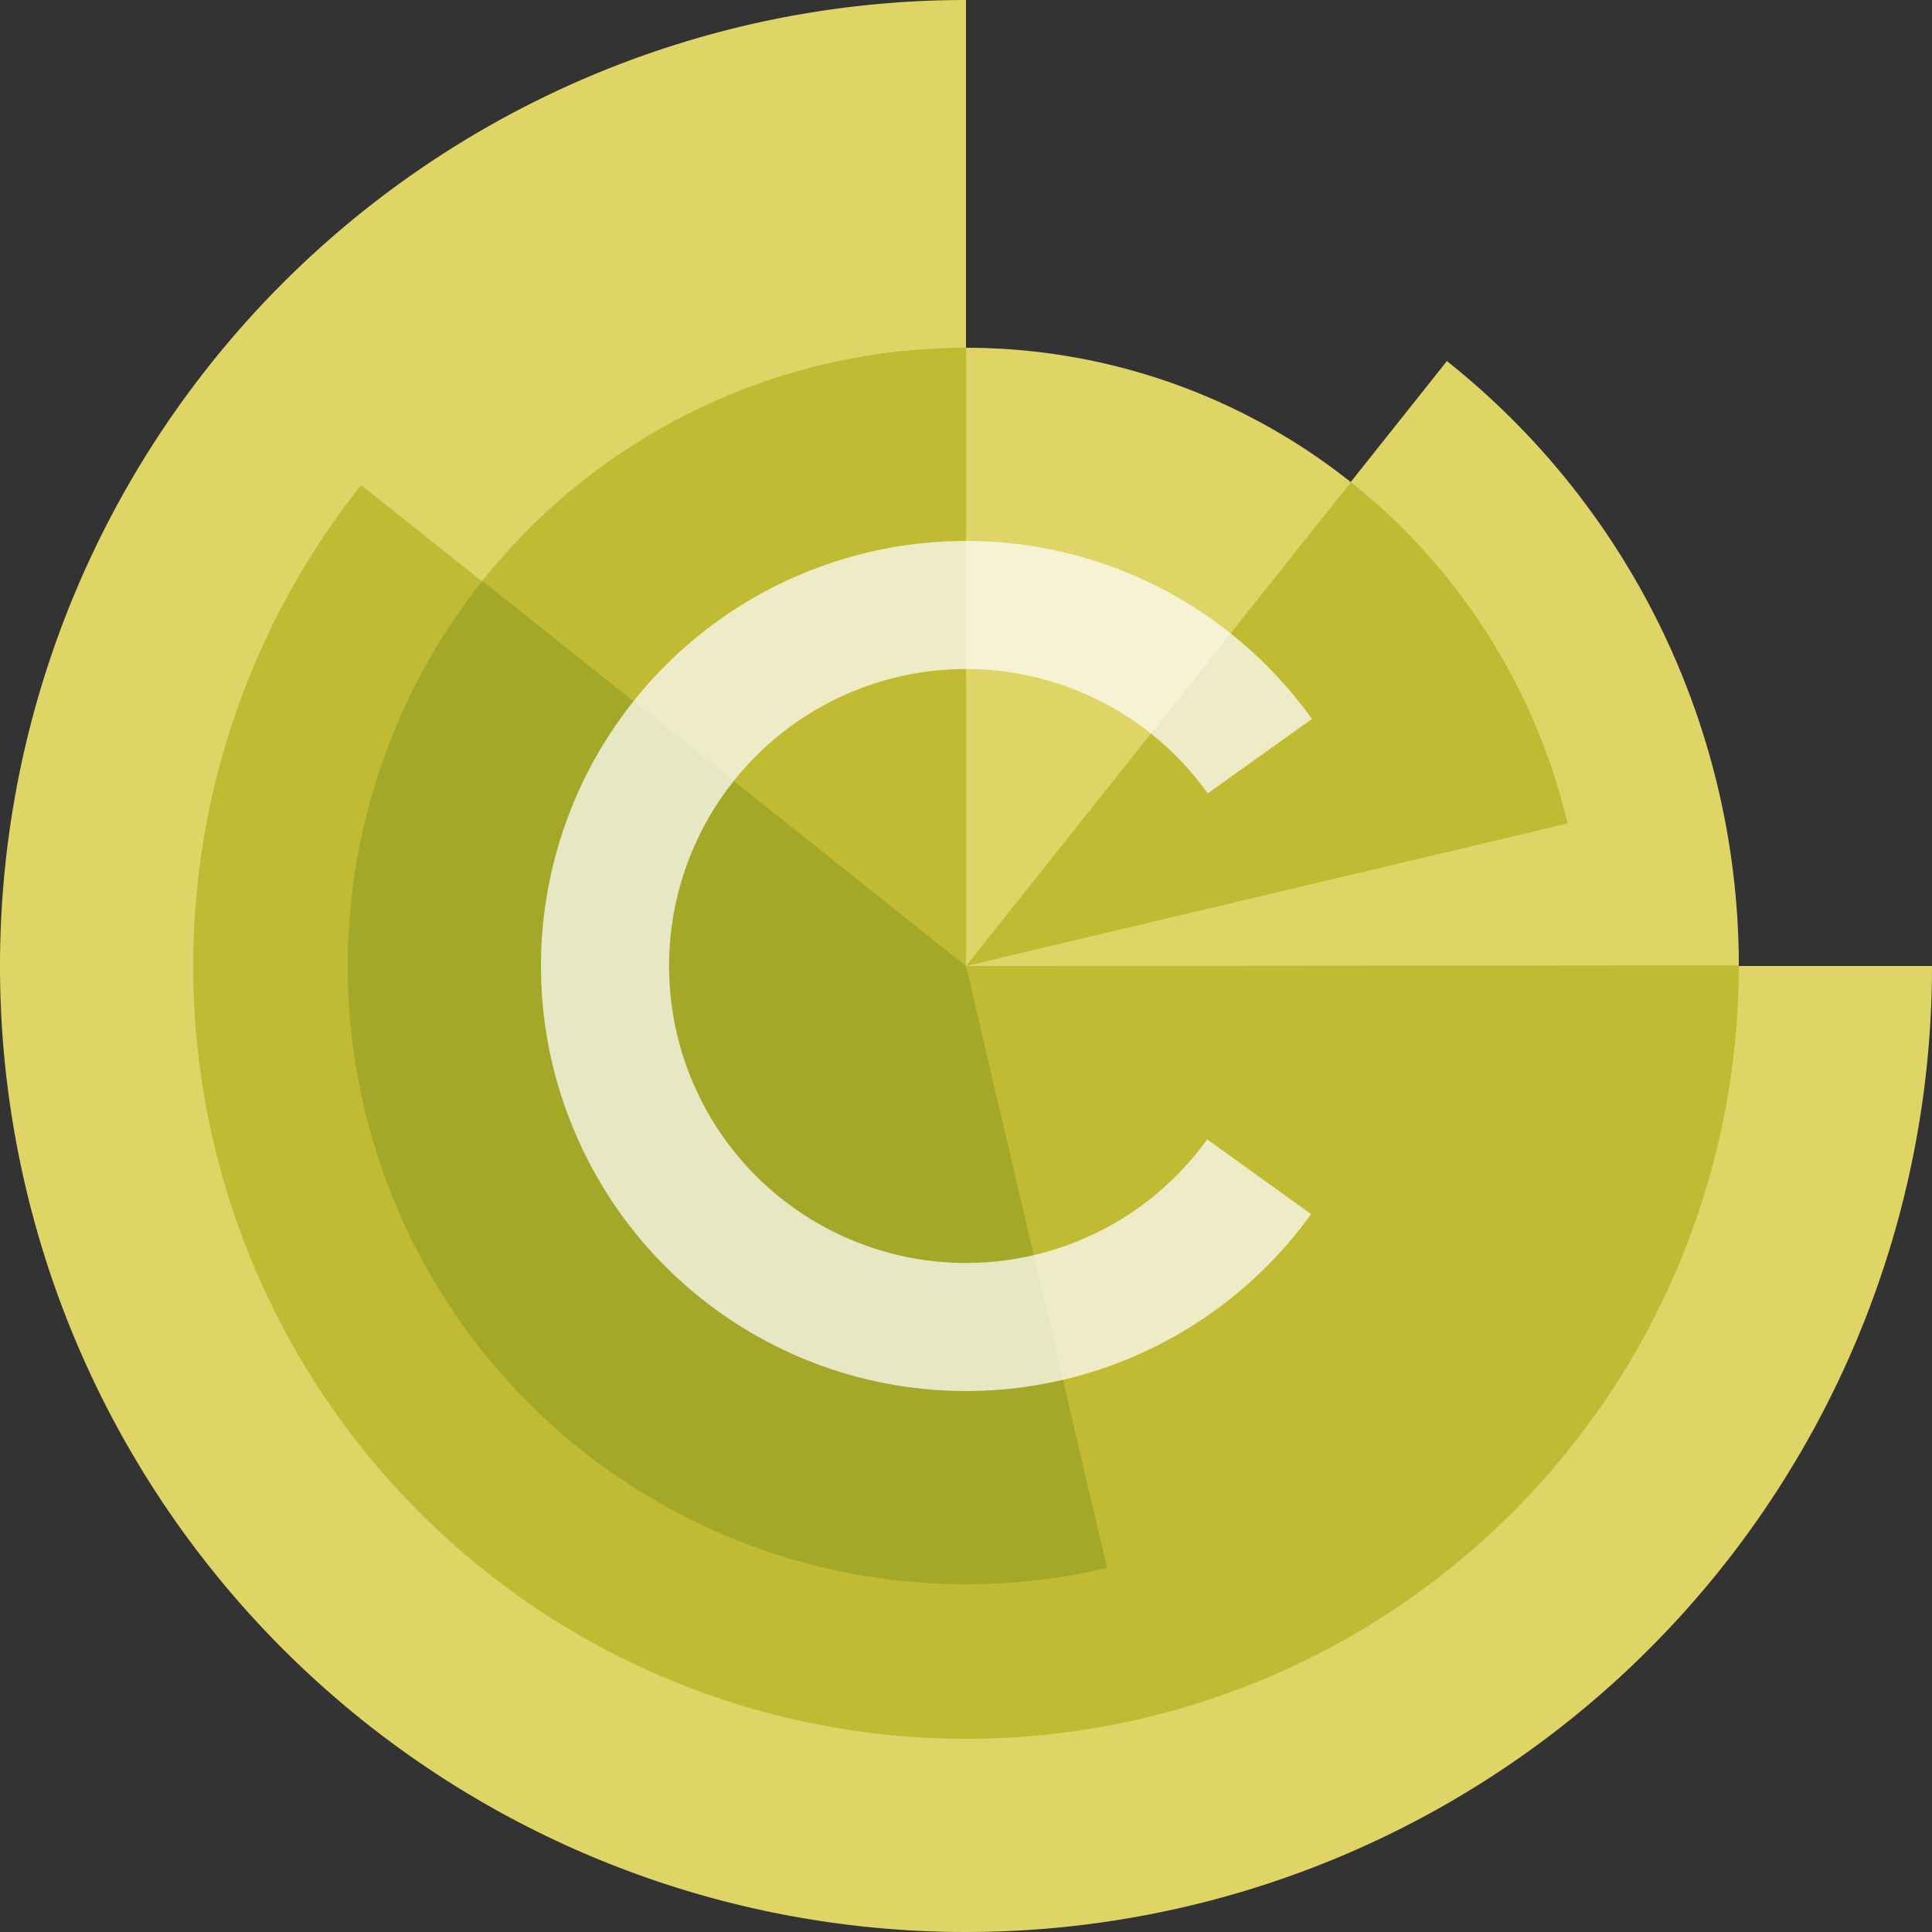
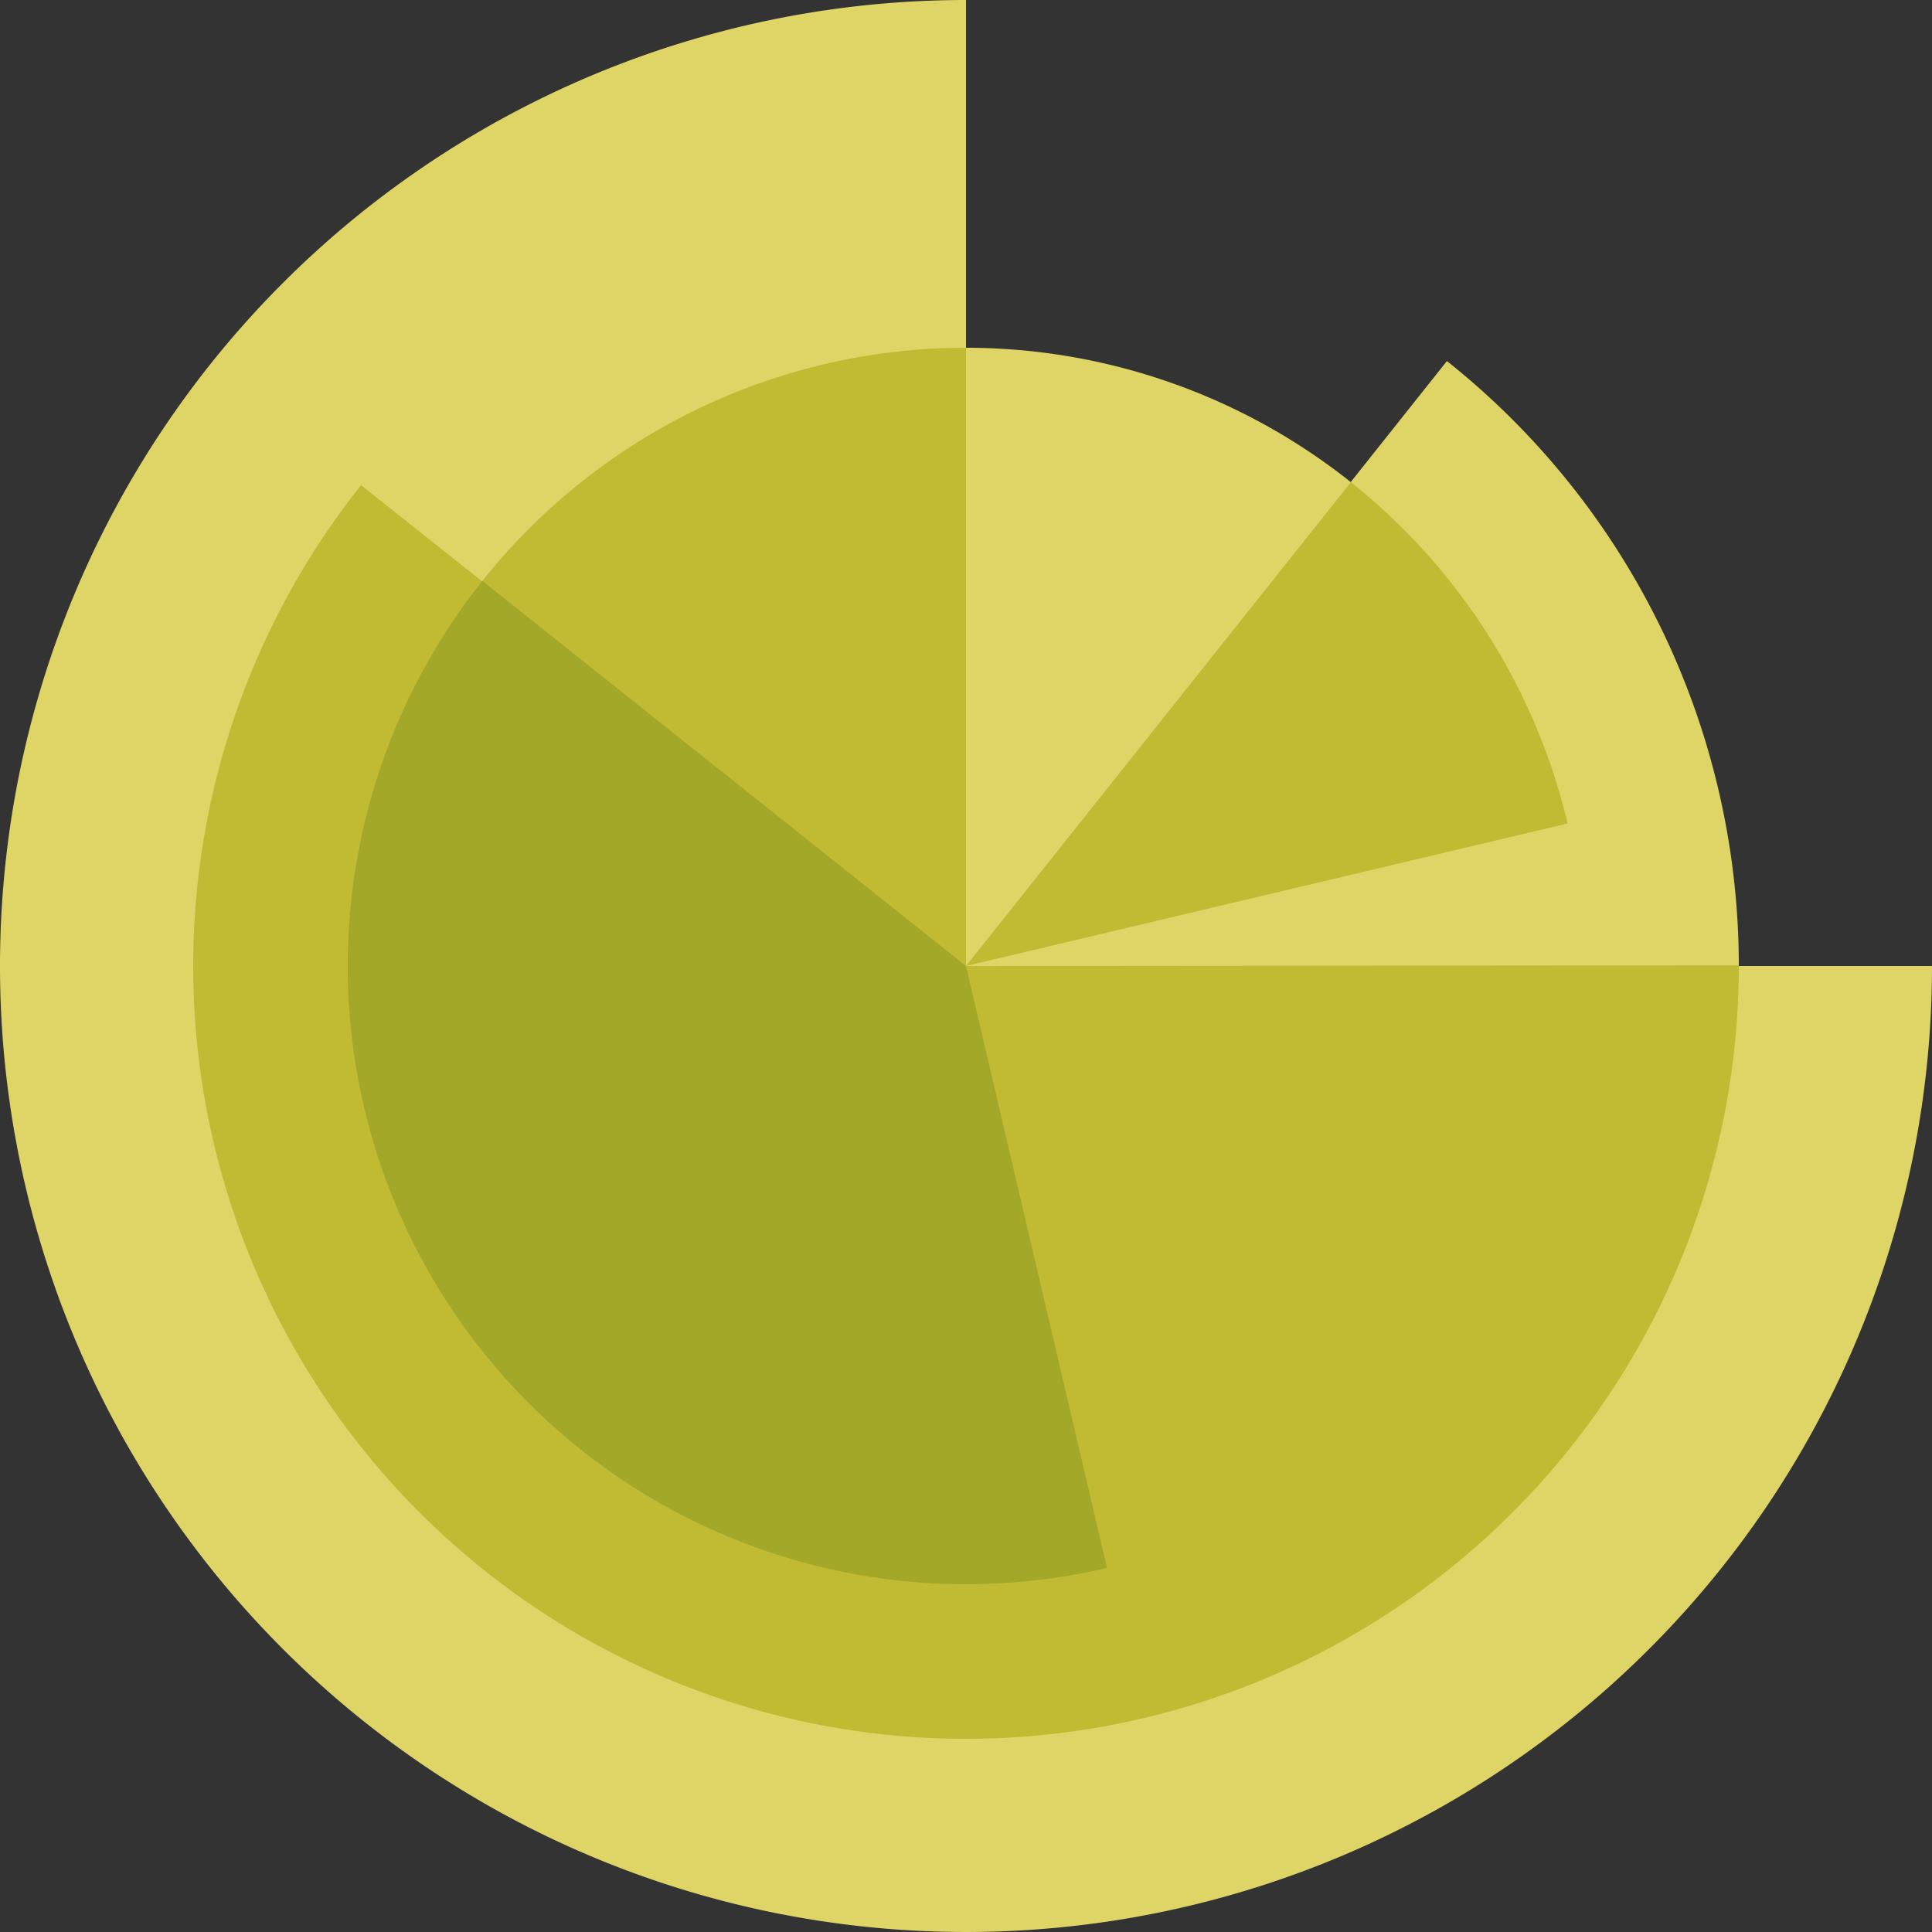
<svg xmlns="http://www.w3.org/2000/svg" data-bbox="0 0 60 60" viewBox="0 0 60 60" height="60" width="60" data-type="color">
  <rect x="0" y="0" width="60" height="60" fill="#333333" stroke="none" />
  <g>
    <path fill="#DFD567" d="M30 0a30 30 0 1 0 30 30H30z" data-color="1" />
    <path fill="#DFD567" d="M11.213 15.066a24 24 0 1 0 33.722-3.853L30 30z" data-color="1" />
    <path fill="#DFD567" d="M48.683 25.574a19.2 19.2 0 1 0-14.257 23.109L30 30z" data-color="1" />
    <path fill="#C0BB32" d="M11.213 15.066A24 24 0 1 0 54 29.98L30 30z" data-color="2" />
    <path fill="#C0BB32" d="M30 10.8a19.2 19.2 0 0 0-15.394 7.726L30 30z" data-color="2" />
    <path fill="#C0BB32" d="M48.683 25.574a19.2 19.2 0 0 0-6.73-10.6L30 30z" data-color="2" />
    <path fill="#A4A829" d="M14.98 18.04a19.2 19.2 0 0 0 19.4 30.654L30 30z" data-color="3" />
-     <path fill-opacity=".72" fill="#ffffff" d="M40.718 37.705a13.2 13.2 0 1 1 .025-15.376l-3.236 2.31a9.223 9.223 0 1 0-.017 10.745z" data-color="4" />
  </g>
</svg>